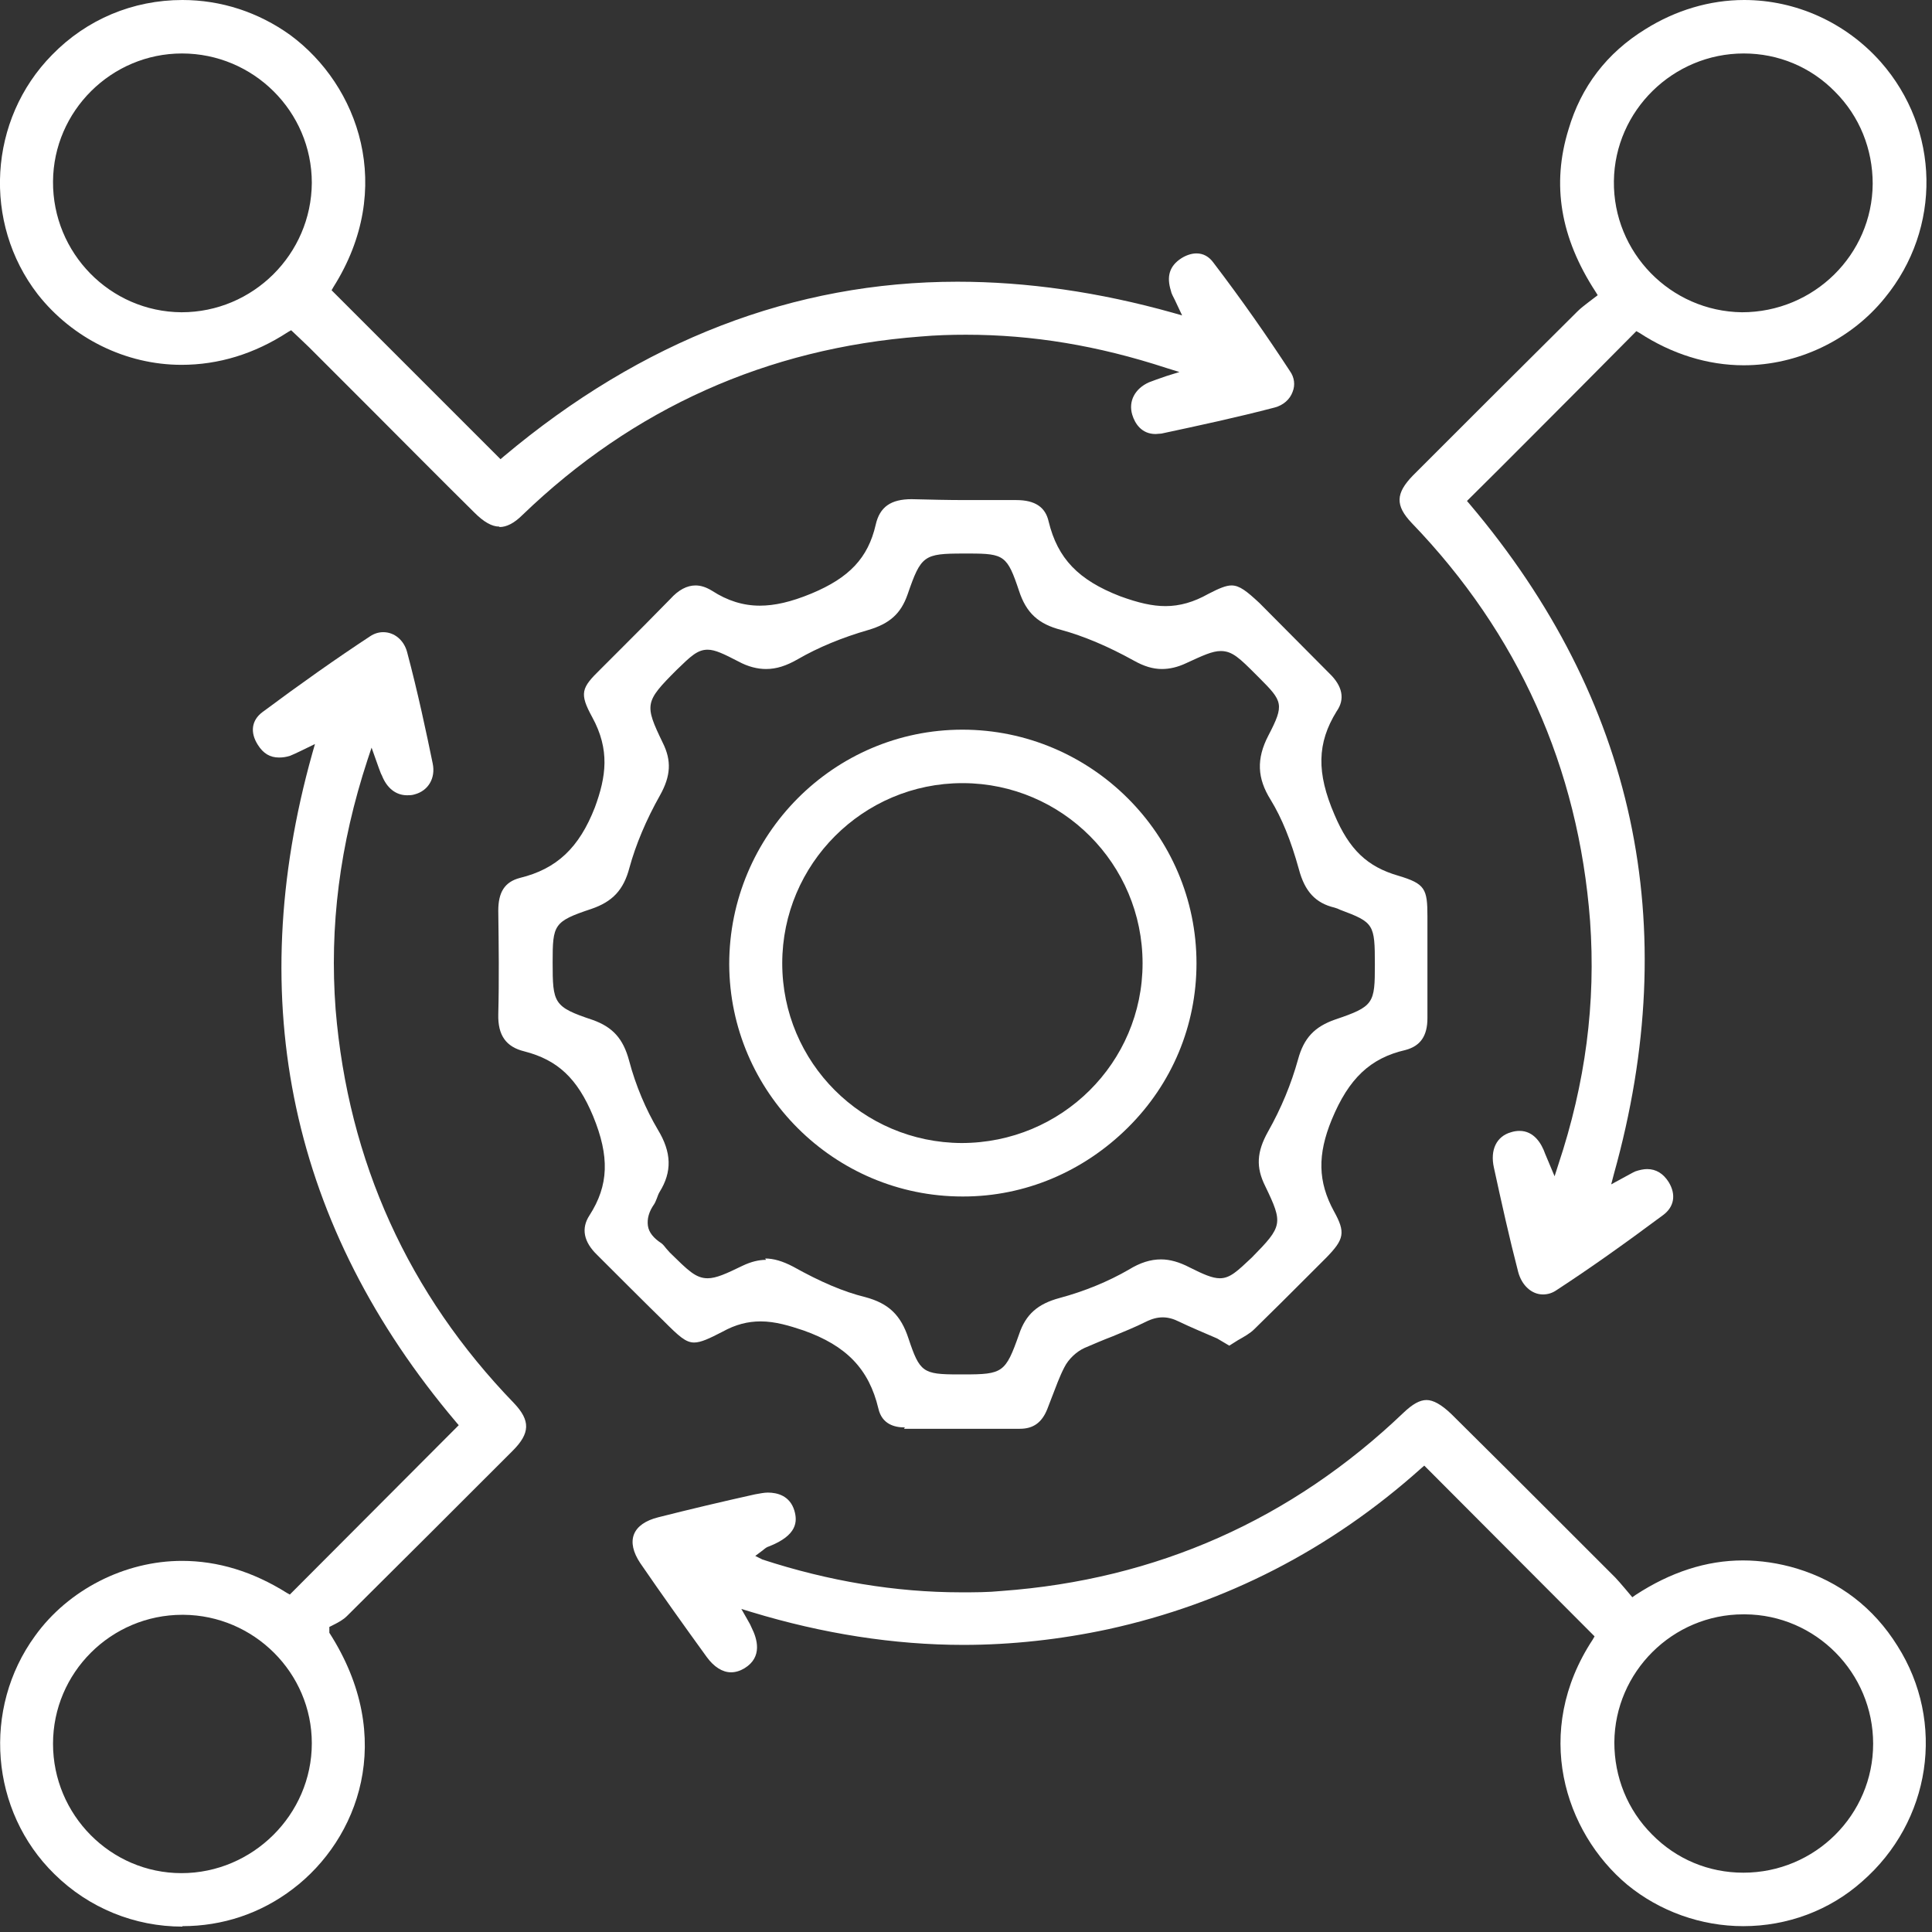
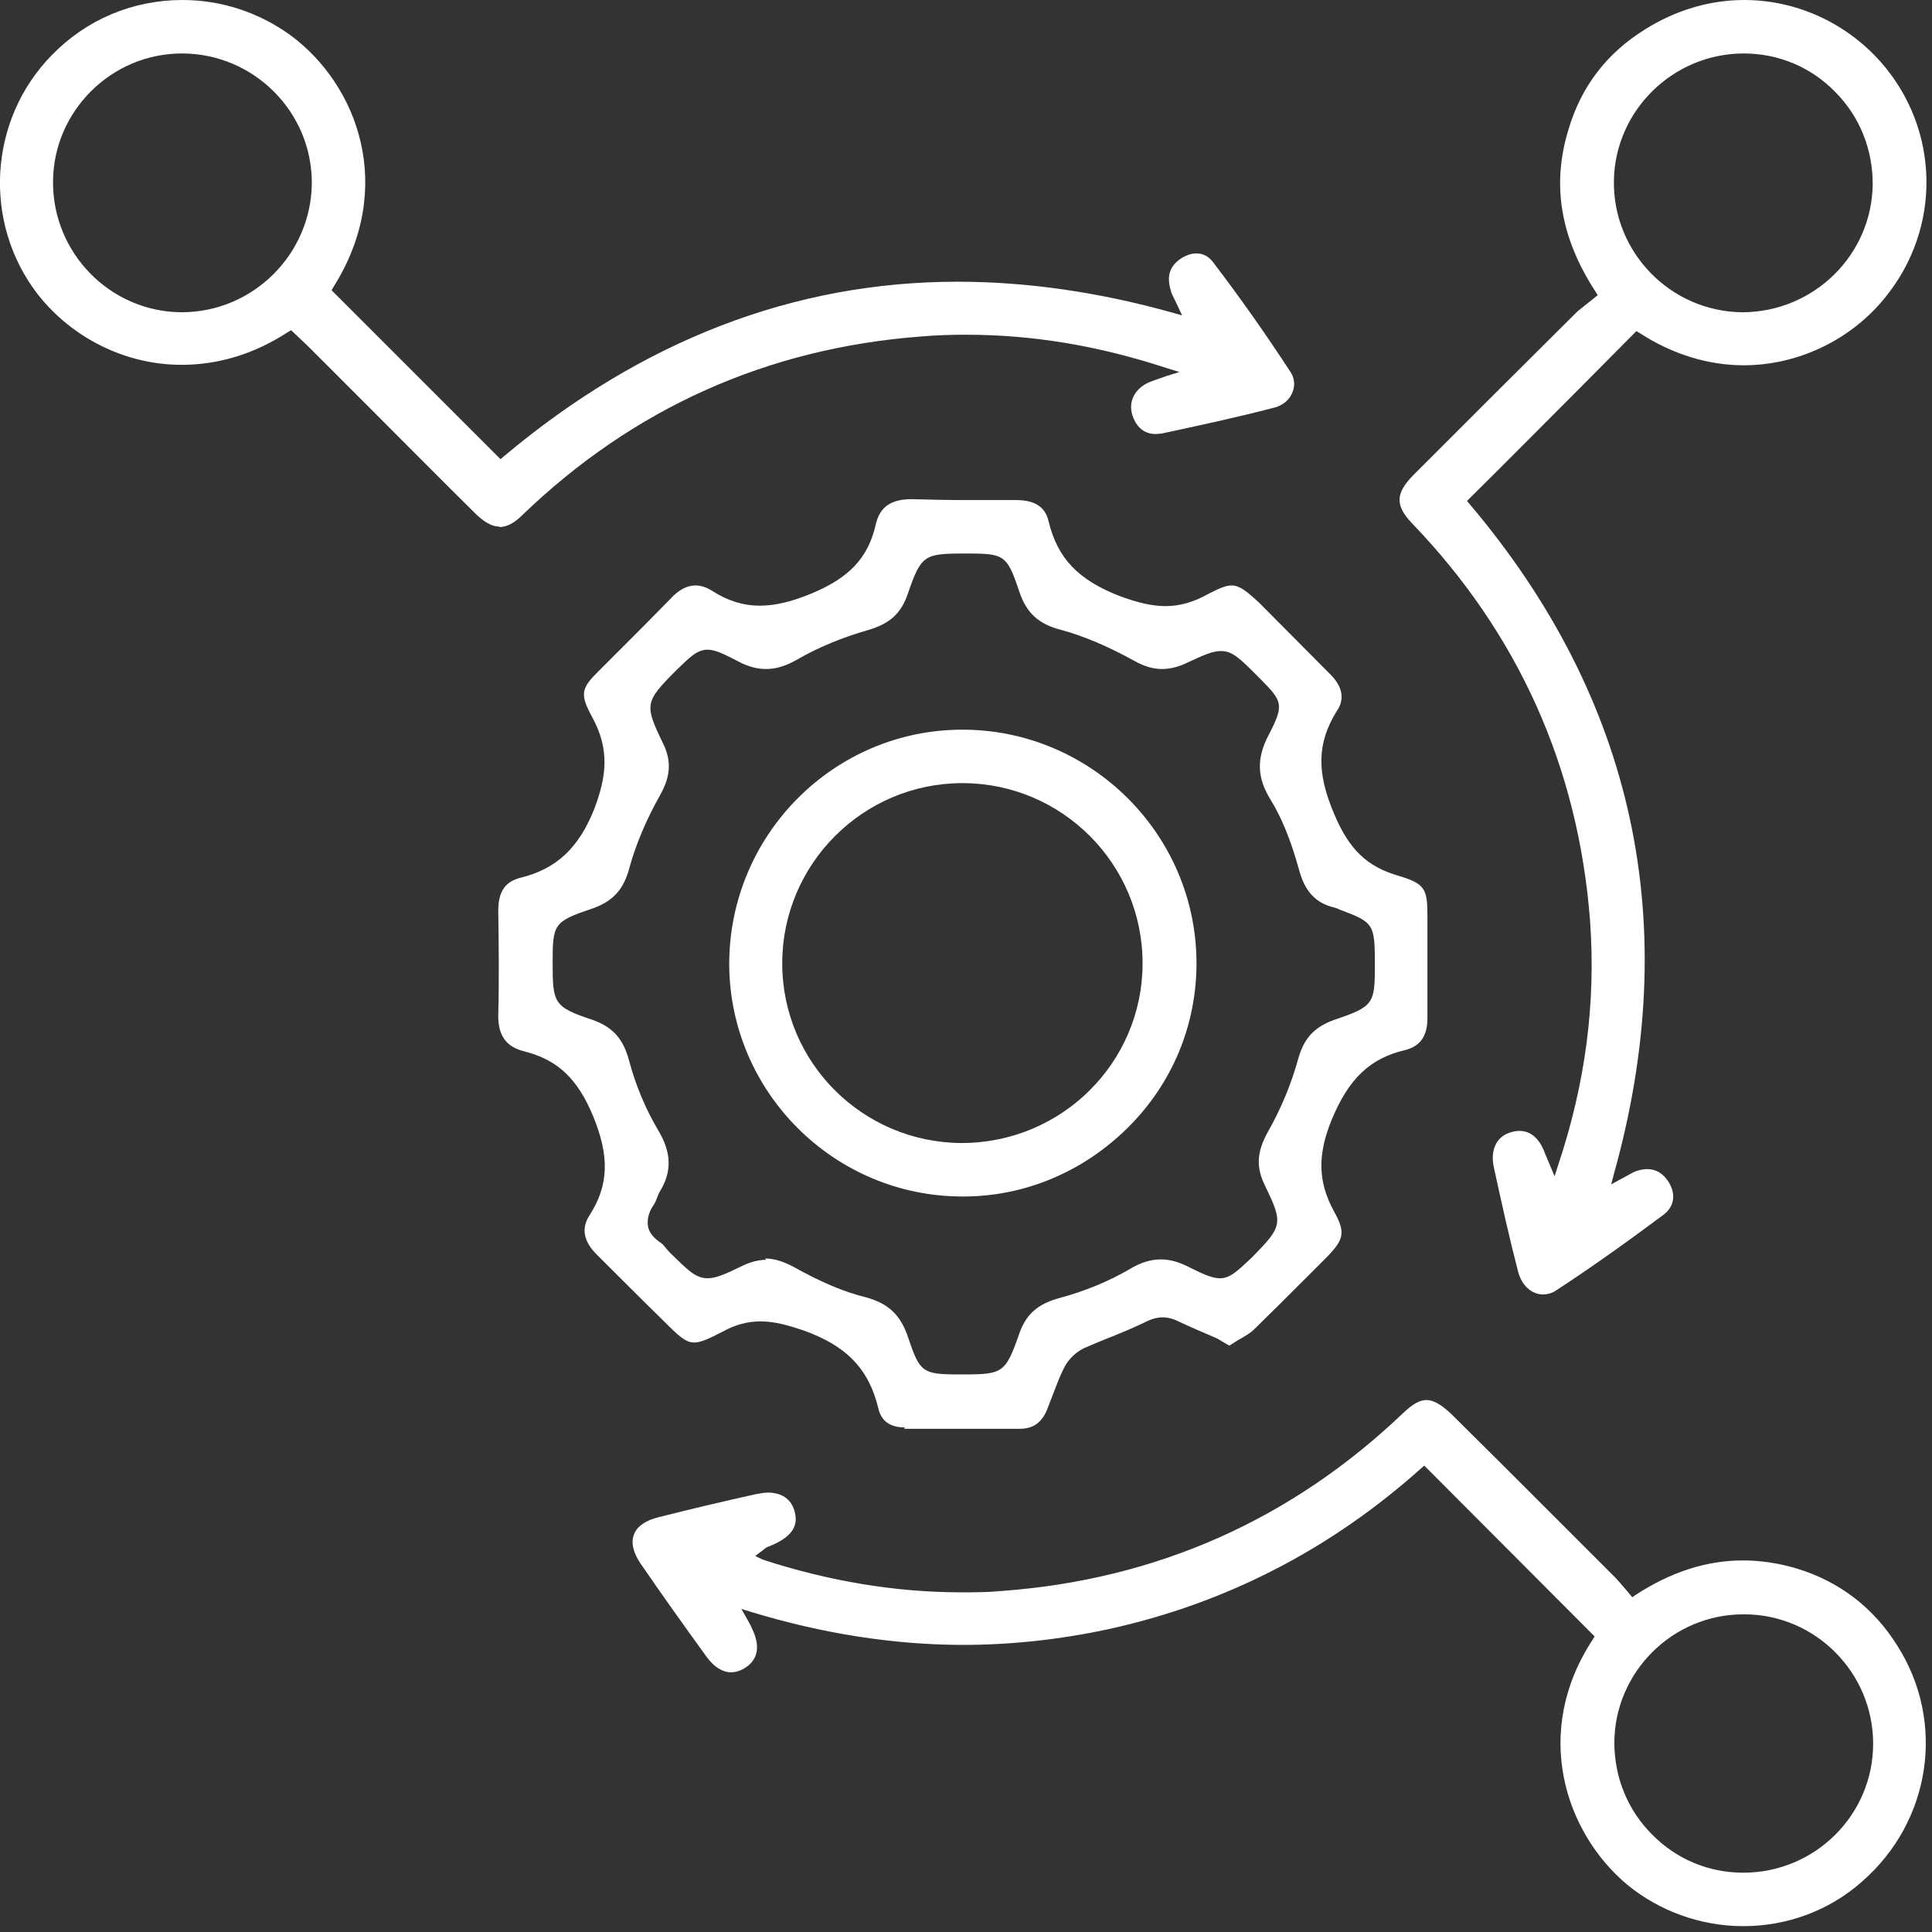
<svg xmlns="http://www.w3.org/2000/svg" width="43" height="43" viewBox="0 0 43 43" fill="none">
  <rect x="0" y="0" width="43" height="43" fill="#333333" stroke="none" />
  <g clip-path="url(#clip0_8835_4762)">
    <path d="M20.14 31.77C19.91 31.77 19.63 31.7 19.55 31.35C19.34 30.47 18.84 29.95 17.88 29.61C17.58 29.51 17.26 29.41 16.93 29.41C16.64 29.41 16.37 29.48 16.08 29.64C15.79 29.79 15.6 29.88 15.45 29.88C15.26 29.88 15.11 29.74 14.77 29.4C14.51 29.15 13.53 28.17 13.29 27.93C12.99 27.64 12.93 27.34 13.12 27.05C13.55 26.38 13.57 25.74 13.2 24.84C12.85 24 12.41 23.59 11.67 23.4C11.26 23.3 11.08 23.04 11.09 22.58C11.11 21.81 11.1 21.04 11.09 20.27C11.09 19.86 11.23 19.63 11.57 19.54C12.39 19.34 12.89 18.87 13.24 17.97C13.49 17.29 13.58 16.69 13.18 15.96C12.89 15.43 12.94 15.31 13.36 14.9L13.78 14.48C14.16 14.1 14.55 13.71 14.92 13.33C15.1 13.13 15.29 13.03 15.48 13.03C15.6 13.03 15.72 13.07 15.85 13.15C16.19 13.37 16.54 13.48 16.91 13.48C17.24 13.48 17.6 13.4 18.06 13.21C18.9 12.86 19.32 12.42 19.49 11.68C19.58 11.28 19.83 11.11 20.29 11.11C20.71 11.12 21.09 11.13 21.48 11.13C21.87 11.13 22.24 11.13 22.62 11.13C23.04 11.13 23.27 11.29 23.34 11.61C23.54 12.43 24 12.91 24.93 13.27C25.34 13.42 25.65 13.49 25.94 13.49C26.26 13.49 26.57 13.4 26.89 13.22C27.14 13.09 27.29 13.03 27.41 13.03C27.59 13.03 27.75 13.16 28.03 13.42L29.59 14.99C29.88 15.27 29.94 15.56 29.75 15.83C29.31 16.54 29.3 17.2 29.7 18.13C30.03 18.91 30.43 19.29 31.12 19.49C31.72 19.67 31.77 19.78 31.77 20.4V21.15C31.77 21.65 31.77 22.16 31.77 22.66C31.77 23.05 31.62 23.28 31.28 23.37C30.5 23.55 30.02 24 29.64 24.92C29.32 25.7 29.33 26.3 29.69 26.96C29.95 27.43 29.92 27.58 29.52 27.99L29.09 28.42C28.7 28.81 28.31 29.2 27.92 29.58C27.82 29.68 27.69 29.75 27.55 29.83L27.36 29.95L27.09 29.79C26.79 29.66 26.5 29.54 26.23 29.41C26.11 29.35 25.99 29.32 25.88 29.32C25.76 29.32 25.64 29.35 25.5 29.42C25.26 29.54 25.01 29.64 24.77 29.74C24.56 29.82 24.35 29.91 24.14 30C23.96 30.08 23.78 30.25 23.69 30.43C23.58 30.64 23.5 30.87 23.41 31.1L23.31 31.36C23.19 31.66 23 31.8 22.7 31.8H20.12L20.14 31.77ZM17.03 28.01C17.22 28.01 17.42 28.07 17.65 28.19C18.26 28.53 18.77 28.75 19.26 28.87C19.78 29.01 20.05 29.27 20.22 29.79C20.47 30.54 20.54 30.59 21.33 30.59H21.45C22.32 30.59 22.38 30.55 22.68 29.7C22.83 29.25 23.1 29.02 23.58 28.89C24.14 28.74 24.67 28.52 25.12 28.26C25.38 28.1 25.61 28.03 25.84 28.03C26.04 28.03 26.25 28.09 26.48 28.21C26.78 28.36 26.98 28.45 27.15 28.45C27.38 28.45 27.54 28.29 27.86 27.99C28.55 27.29 28.56 27.23 28.16 26.4C27.95 25.98 27.97 25.64 28.22 25.19C28.52 24.66 28.74 24.12 28.89 23.58C29.02 23.1 29.26 22.85 29.72 22.69C30.58 22.4 30.6 22.33 30.6 21.47C30.6 20.57 30.58 20.53 29.83 20.25C29.79 20.23 29.74 20.21 29.7 20.2C29.28 20.1 29.04 19.84 28.91 19.35C28.73 18.7 28.53 18.21 28.28 17.8C27.98 17.32 27.96 16.89 28.23 16.37C28.59 15.68 28.55 15.61 28.03 15.09L27.96 15.02C27.59 14.65 27.43 14.49 27.17 14.49C26.98 14.49 26.77 14.59 26.4 14.76C26.21 14.85 26.03 14.89 25.86 14.89C25.66 14.89 25.46 14.83 25.23 14.7C24.67 14.39 24.13 14.16 23.62 14.02C23.11 13.89 22.84 13.64 22.68 13.15C22.42 12.37 22.35 12.32 21.58 12.32H21.45C20.56 12.32 20.5 12.36 20.2 13.23C20.05 13.66 19.8 13.88 19.33 14.02C18.74 14.19 18.21 14.41 17.76 14.67C17.5 14.82 17.28 14.89 17.05 14.89C16.86 14.89 16.65 14.84 16.43 14.72C16.12 14.56 15.92 14.46 15.75 14.46C15.52 14.46 15.37 14.61 15.06 14.91C14.35 15.62 14.34 15.68 14.75 16.53C14.95 16.93 14.93 17.27 14.69 17.7C14.38 18.25 14.15 18.8 14.01 19.31C13.88 19.81 13.63 20.07 13.16 20.23C12.32 20.51 12.3 20.58 12.3 21.42C12.3 22.33 12.32 22.41 13.19 22.7C13.64 22.86 13.87 23.12 14 23.6C14.15 24.17 14.38 24.7 14.64 25.14C14.95 25.65 14.96 26.08 14.68 26.53C14.65 26.58 14.64 26.62 14.62 26.67C14.6 26.72 14.58 26.77 14.56 26.8C14.44 26.97 14.4 27.13 14.42 27.28C14.44 27.43 14.55 27.56 14.72 27.67C14.76 27.7 14.79 27.74 14.83 27.79L14.91 27.88C15.31 28.27 15.48 28.45 15.75 28.45C15.94 28.45 16.16 28.35 16.53 28.17C16.72 28.08 16.89 28.04 17.05 28.04L17.03 28.01Z" fill="white" />
    <path d="M38.8 42.87C37.86 42.87 36.94 42.54 36.22 41.95C34.82 40.78 34.1 38.54 35.45 36.49L35.49 36.42L31.7 32.62L31.63 32.68C29.61 34.49 27.27 35.69 24.67 36.26C23.6 36.49 22.51 36.61 21.44 36.61C19.9 36.61 18.31 36.36 16.73 35.88L16.5 35.81L16.62 36.02C16.69 36.14 16.71 36.18 16.73 36.23C16.85 36.47 16.98 36.88 16.57 37.13C16.47 37.19 16.37 37.22 16.27 37.22C16.08 37.22 15.89 37.1 15.73 36.88C15.23 36.19 14.73 35.49 14.25 34.79C14.09 34.55 14.04 34.33 14.11 34.15C14.18 33.97 14.37 33.84 14.65 33.77C15.36 33.59 16.08 33.42 16.8 33.26C16.91 33.24 17.01 33.22 17.09 33.22C17.3 33.22 17.58 33.29 17.68 33.62C17.75 33.86 17.75 34.17 17.11 34.42C17.07 34.43 17.03 34.46 16.97 34.51L16.81 34.63L16.97 34.71C18.44 35.19 19.93 35.44 21.39 35.44C21.69 35.44 21.99 35.44 22.29 35.41C25.74 35.16 28.75 33.82 31.24 31.44C31.44 31.25 31.6 31.16 31.75 31.16C31.9 31.16 32.08 31.26 32.3 31.47C33.13 32.29 33.95 33.11 34.77 33.93L35.95 35.11C36.03 35.19 36.33 35.55 36.33 35.55L36.4 35.5C37.18 34.99 37.98 34.73 38.79 34.73C39.18 34.73 39.59 34.79 39.99 34.91C40.94 35.2 41.7 35.78 42.23 36.63C43.31 38.33 42.98 40.54 41.44 41.88C40.72 42.52 39.78 42.87 38.8 42.87ZM38.8 35.93C37.23 35.93 35.94 37.21 35.93 38.78C35.93 39.55 36.22 40.28 36.77 40.83C37.31 41.38 38.03 41.68 38.8 41.68C40.4 41.68 41.69 40.39 41.69 38.81C41.69 37.23 40.41 35.94 38.84 35.93H38.8Z" fill="white" />
-     <path d="M4.06 42.88C3 42.88 1.98 42.47 1.21 41.71C-0.22 40.31 -0.4 38.03 0.78 36.41C1.52 35.38 2.78 34.74 4.05 34.74C4.85 34.74 5.63 34.98 6.38 35.45L6.45 35.49L10.21 31.72L10.15 31.65C6.48 27.31 5.4 22.3 6.95 16.77L7.01 16.56L6.68 16.72C6.6 16.76 6.53 16.79 6.46 16.82C6.37 16.85 6.29 16.86 6.21 16.86C6.01 16.86 5.86 16.77 5.74 16.58C5.56 16.3 5.6 16.03 5.84 15.85C6.7 15.21 7.48 14.66 8.24 14.16C8.33 14.1 8.43 14.07 8.53 14.07C8.78 14.07 8.99 14.25 9.06 14.51C9.3 15.41 9.49 16.31 9.63 16.99C9.7 17.32 9.53 17.6 9.23 17.68C9.17 17.7 9.11 17.7 9.06 17.7C8.81 17.7 8.61 17.54 8.5 17.26C8.47 17.21 8.46 17.16 8.43 17.09L8.27 16.64L8.18 16.91C7.56 18.8 7.33 20.62 7.47 22.47C7.75 25.85 9.09 28.8 11.44 31.23C11.81 31.62 11.8 31.9 11.41 32.29C10.18 33.52 8.95 34.75 7.72 35.97C7.64 36.05 7.53 36.11 7.43 36.16L7.33 36.21V36.34C8.84 38.69 7.97 40.94 6.52 42.04C5.8 42.59 4.95 42.87 4.06 42.87V42.88ZM4.06 35.94C2.47 35.94 1.18 37.23 1.18 38.81C1.18 40.39 2.46 41.69 4.04 41.69C5.62 41.69 6.94 40.39 6.94 38.8C6.94 37.23 5.65 35.95 4.08 35.94H4.06Z" fill="white" />
    <path d="M11.11 11.72C10.95 11.72 10.77 11.62 10.56 11.41C9.78 10.64 9.01 9.86 8.23 9.08L6.88 7.73C6.82 7.67 6.48 7.35 6.48 7.35L6.41 7.39C5.66 7.88 4.86 8.12 4.04 8.12C2.8 8.12 1.61 7.53 0.84 6.55C-0.39 4.96 -0.26 2.66 1.16 1.22C1.93 0.43 2.96 0 4.06 0C4.92 0 5.75 0.27 6.46 0.78C7.98 1.9 8.81 4.19 7.42 6.39L7.38 6.46L11.14 10.22L11.21 10.16C14.28 7.58 17.67 6.27 21.31 6.27C22.85 6.27 24.46 6.5 26.1 6.96L26.31 7.02L26.15 6.68C26.11 6.6 26.07 6.53 26.06 6.47C25.96 6.15 26.03 5.92 26.29 5.75C26.4 5.68 26.52 5.64 26.63 5.64C26.78 5.64 26.91 5.71 27.01 5.85C27.65 6.69 28.2 7.48 28.71 8.26C28.81 8.4 28.83 8.57 28.77 8.72C28.71 8.89 28.56 9.02 28.37 9.07C27.53 9.29 26.69 9.47 25.85 9.65C25.81 9.65 25.76 9.66 25.72 9.66C25.41 9.66 25.26 9.43 25.2 9.23C25.11 8.93 25.26 8.65 25.57 8.51C25.67 8.47 25.76 8.44 25.96 8.37L26.25 8.28L25.96 8.19C24.43 7.69 22.98 7.45 21.5 7.45C21.16 7.45 20.83 7.46 20.49 7.49C17.07 7.75 14.09 9.09 11.63 11.46C11.44 11.65 11.27 11.73 11.12 11.73L11.11 11.72ZM4.05 1.19C2.48 1.19 1.19 2.47 1.18 4.04C1.17 5.63 2.45 6.94 4.04 6.95C5.63 6.95 6.93 5.66 6.94 4.07C6.94 2.48 5.64 1.19 4.05 1.19Z" fill="white" />
-     <path d="M34.34 28.81C34.09 28.81 33.87 28.61 33.79 28.31C33.59 27.54 33.42 26.77 33.25 25.99C33.16 25.59 33.31 25.29 33.63 25.2C33.69 25.18 33.76 25.17 33.82 25.17C34.14 25.17 34.31 25.45 34.39 25.68L34.6 26.18L34.68 25.93C35.29 24.1 35.52 22.32 35.39 20.5C35.13 17.08 33.79 14.1 31.42 11.64C31.05 11.25 31.06 10.98 31.45 10.58C32.67 9.36 33.89 8.14 35.11 6.93C35.18 6.86 35.26 6.8 35.35 6.73L35.56 6.57L35.51 6.49C34.73 5.29 34.53 4.11 34.91 2.88C35.19 1.93 35.76 1.18 36.62 0.65C37.29 0.23 38.05 0 38.82 0C39.97 0 41.08 0.5 41.86 1.38C43.18 2.88 43.22 5.08 41.95 6.63C41.19 7.57 40.01 8.13 38.81 8.13C38.01 8.13 37.21 7.88 36.49 7.41L36.42 7.37L35.14 8.66C34.33 9.47 33.53 10.28 32.72 11.08L32.65 11.15L32.71 11.22C36.39 15.57 37.47 20.59 35.92 26.13L35.86 26.36L36.19 26.18C36.27 26.14 36.33 26.1 36.4 26.07C36.49 26.04 36.58 26.02 36.66 26.02C36.86 26.02 37.02 26.12 37.14 26.31C37.31 26.59 37.26 26.86 37.02 27.04C36.12 27.71 35.37 28.24 34.65 28.71C34.55 28.78 34.45 28.81 34.34 28.81ZM38.81 1.19C37.24 1.19 35.94 2.46 35.92 4.03C35.9 5.62 37.18 6.93 38.77 6.95C40.37 6.95 41.67 5.67 41.68 4.09C41.68 3.32 41.39 2.59 40.84 2.04C40.3 1.49 39.58 1.19 38.81 1.19Z" fill="white" />
+     <path d="M34.34 28.81C34.09 28.81 33.87 28.61 33.79 28.31C33.59 27.54 33.42 26.77 33.25 25.99C33.16 25.59 33.31 25.29 33.63 25.2C33.69 25.18 33.76 25.17 33.82 25.17C34.14 25.17 34.31 25.45 34.39 25.68L34.6 26.18L34.68 25.93C35.29 24.1 35.52 22.32 35.39 20.5C35.13 17.08 33.79 14.1 31.42 11.64C31.05 11.25 31.06 10.98 31.45 10.58C32.67 9.36 33.89 8.14 35.11 6.93L35.56 6.57L35.51 6.49C34.73 5.29 34.53 4.11 34.91 2.88C35.19 1.93 35.76 1.18 36.62 0.65C37.29 0.23 38.05 0 38.82 0C39.97 0 41.08 0.5 41.86 1.38C43.18 2.88 43.22 5.08 41.95 6.63C41.19 7.57 40.01 8.13 38.81 8.13C38.01 8.13 37.21 7.88 36.49 7.41L36.42 7.37L35.14 8.66C34.33 9.47 33.53 10.28 32.72 11.08L32.65 11.15L32.71 11.22C36.39 15.57 37.47 20.59 35.92 26.13L35.86 26.36L36.19 26.18C36.27 26.14 36.33 26.1 36.4 26.07C36.49 26.04 36.58 26.02 36.66 26.02C36.86 26.02 37.02 26.12 37.14 26.31C37.31 26.59 37.26 26.86 37.02 27.04C36.12 27.71 35.37 28.24 34.65 28.71C34.55 28.78 34.45 28.81 34.34 28.81ZM38.81 1.19C37.24 1.19 35.94 2.46 35.92 4.03C35.9 5.62 37.18 6.93 38.77 6.95C40.37 6.95 41.67 5.67 41.68 4.09C41.68 3.32 41.39 2.59 40.84 2.04C40.3 1.49 39.58 1.19 38.81 1.19Z" fill="white" />
    <path d="M21.42 26.63C18.57 26.63 16.24 24.31 16.23 21.46C16.23 18.58 18.56 16.24 21.42 16.24C24.28 16.24 26.63 18.57 26.63 21.44C26.63 22.82 26.09 24.12 25.1 25.1C24.11 26.08 22.81 26.63 21.44 26.63H21.42ZM21.42 17.43C19.21 17.43 17.41 19.23 17.41 21.44C17.41 23.65 19.2 25.43 21.4 25.44C23.63 25.44 25.43 23.65 25.43 21.44C25.43 19.23 23.64 17.44 21.44 17.43H21.42Z" fill="white" />
  </g>
  <defs>
    <clipPath id="clip0_8835_4762">
      <rect width="42.87" height="42.88" fill="white" />
    </clipPath>
  </defs>
</svg>